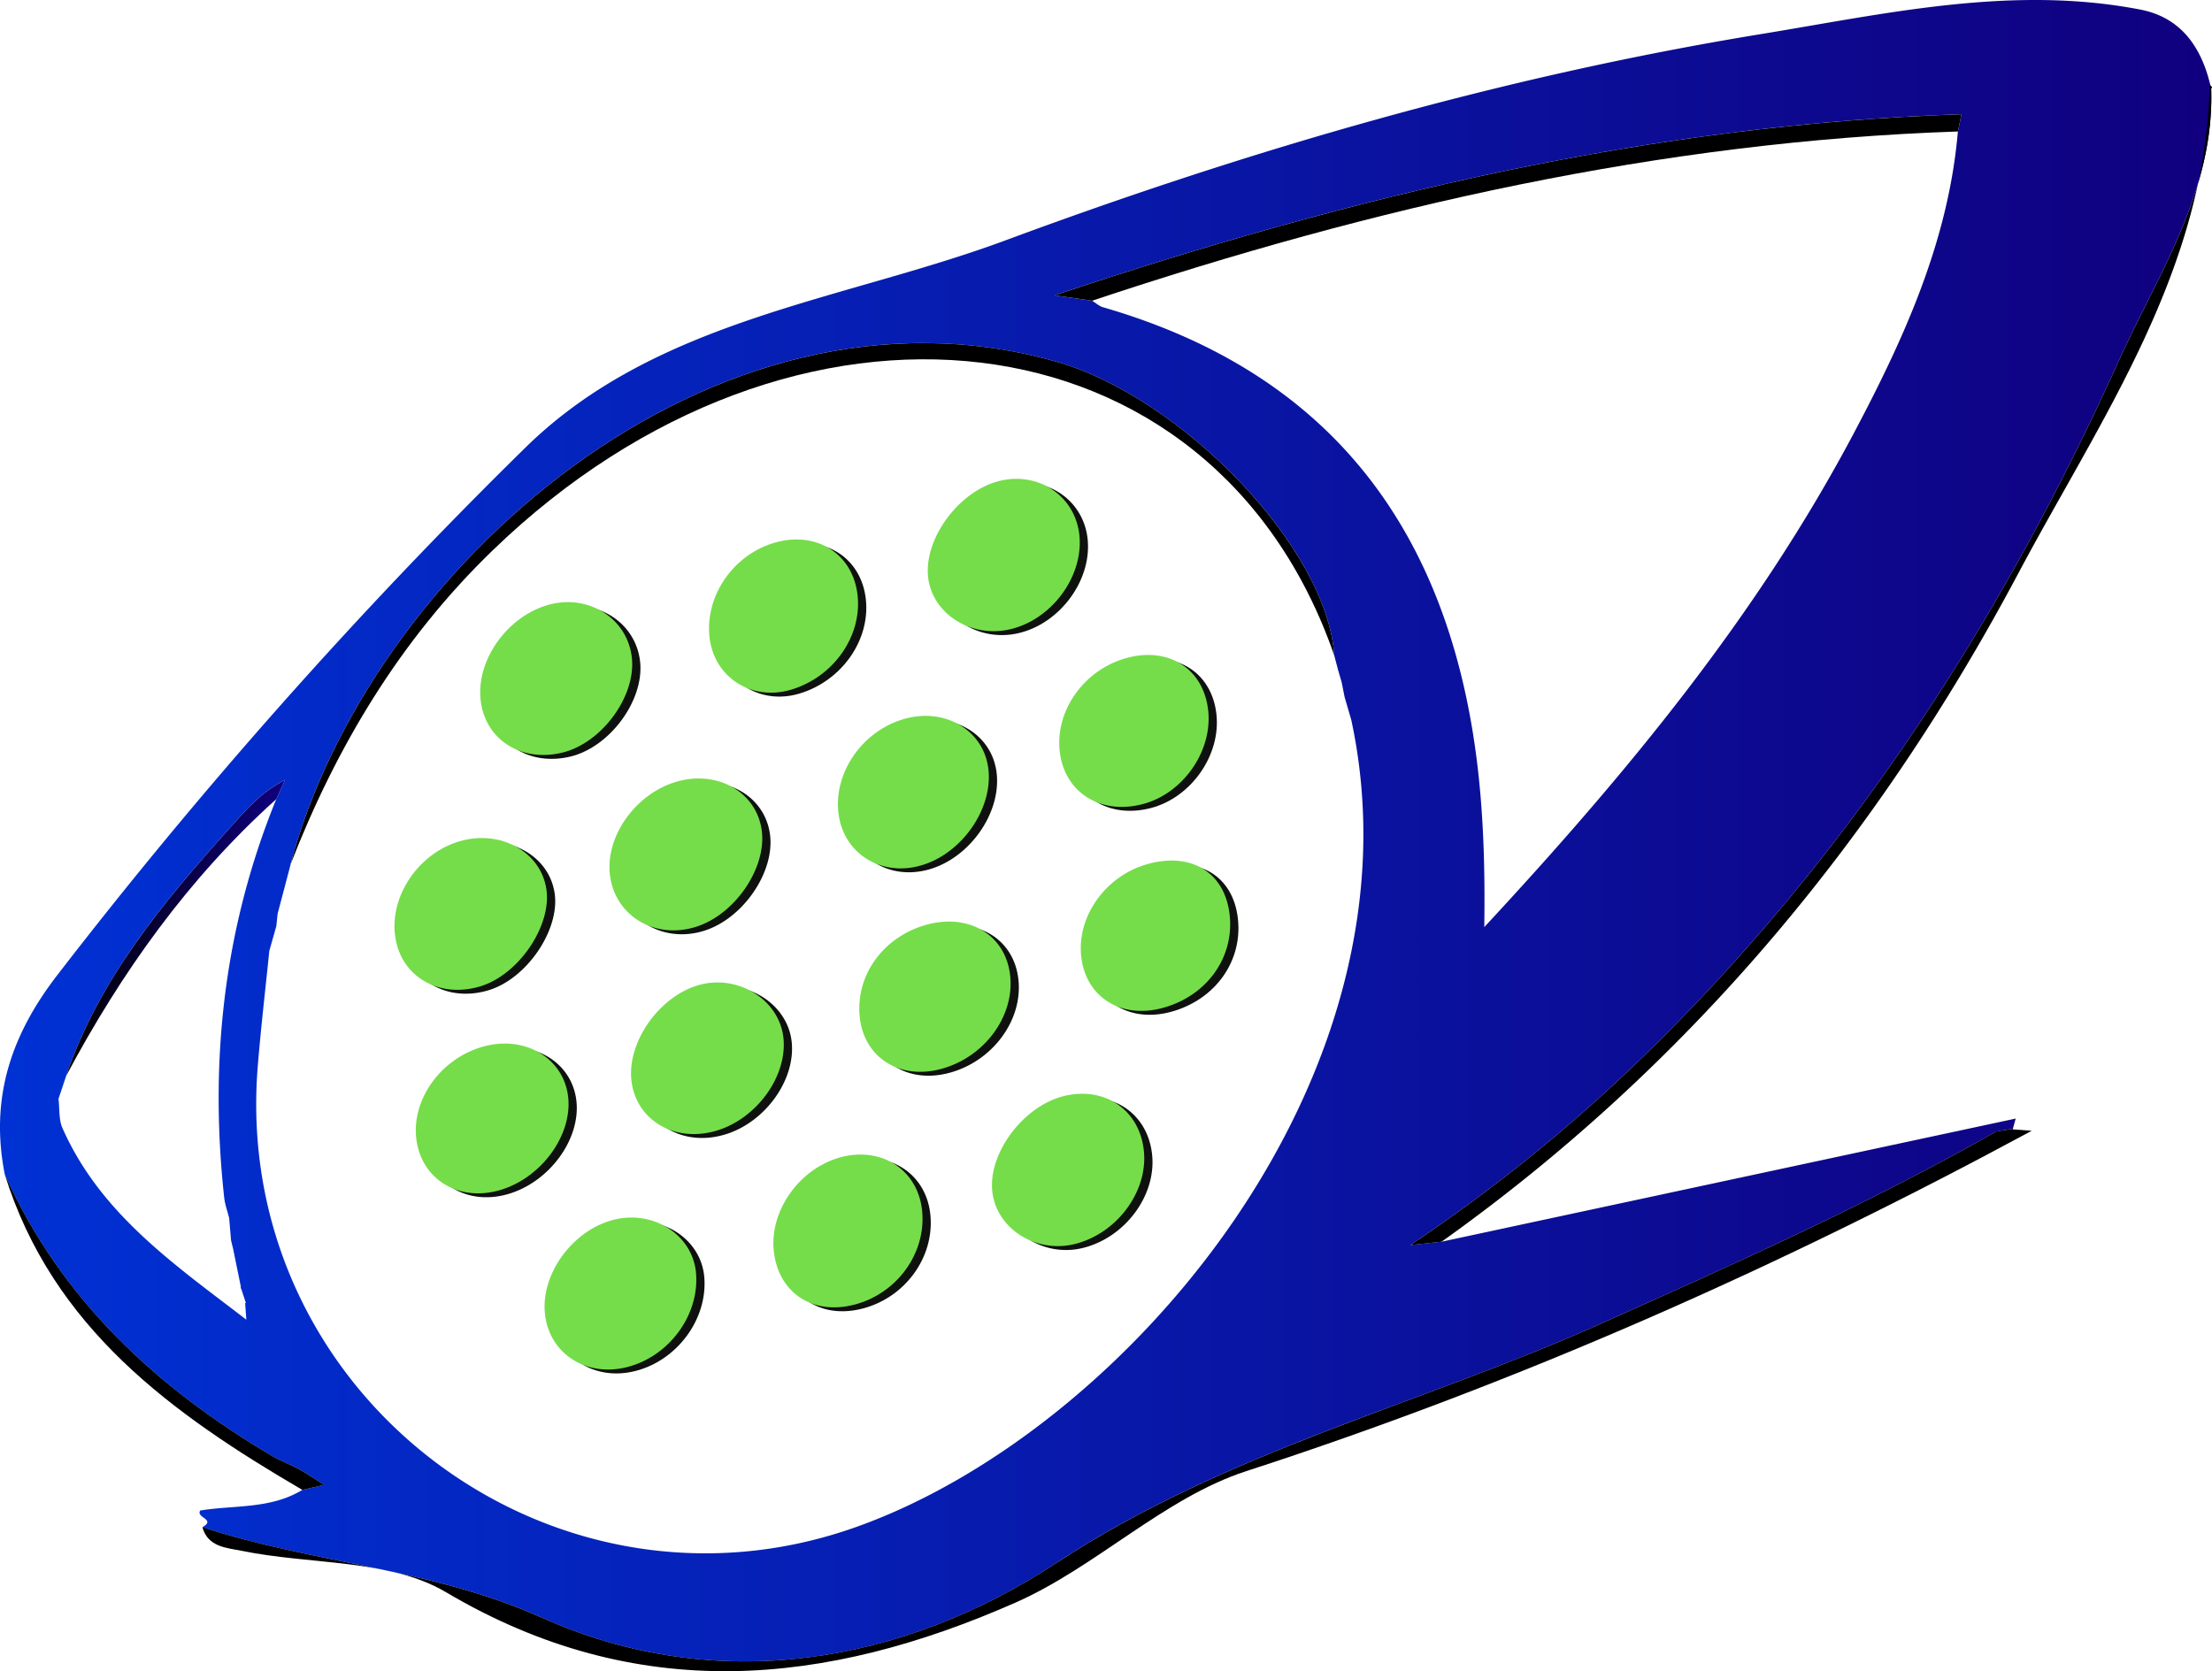
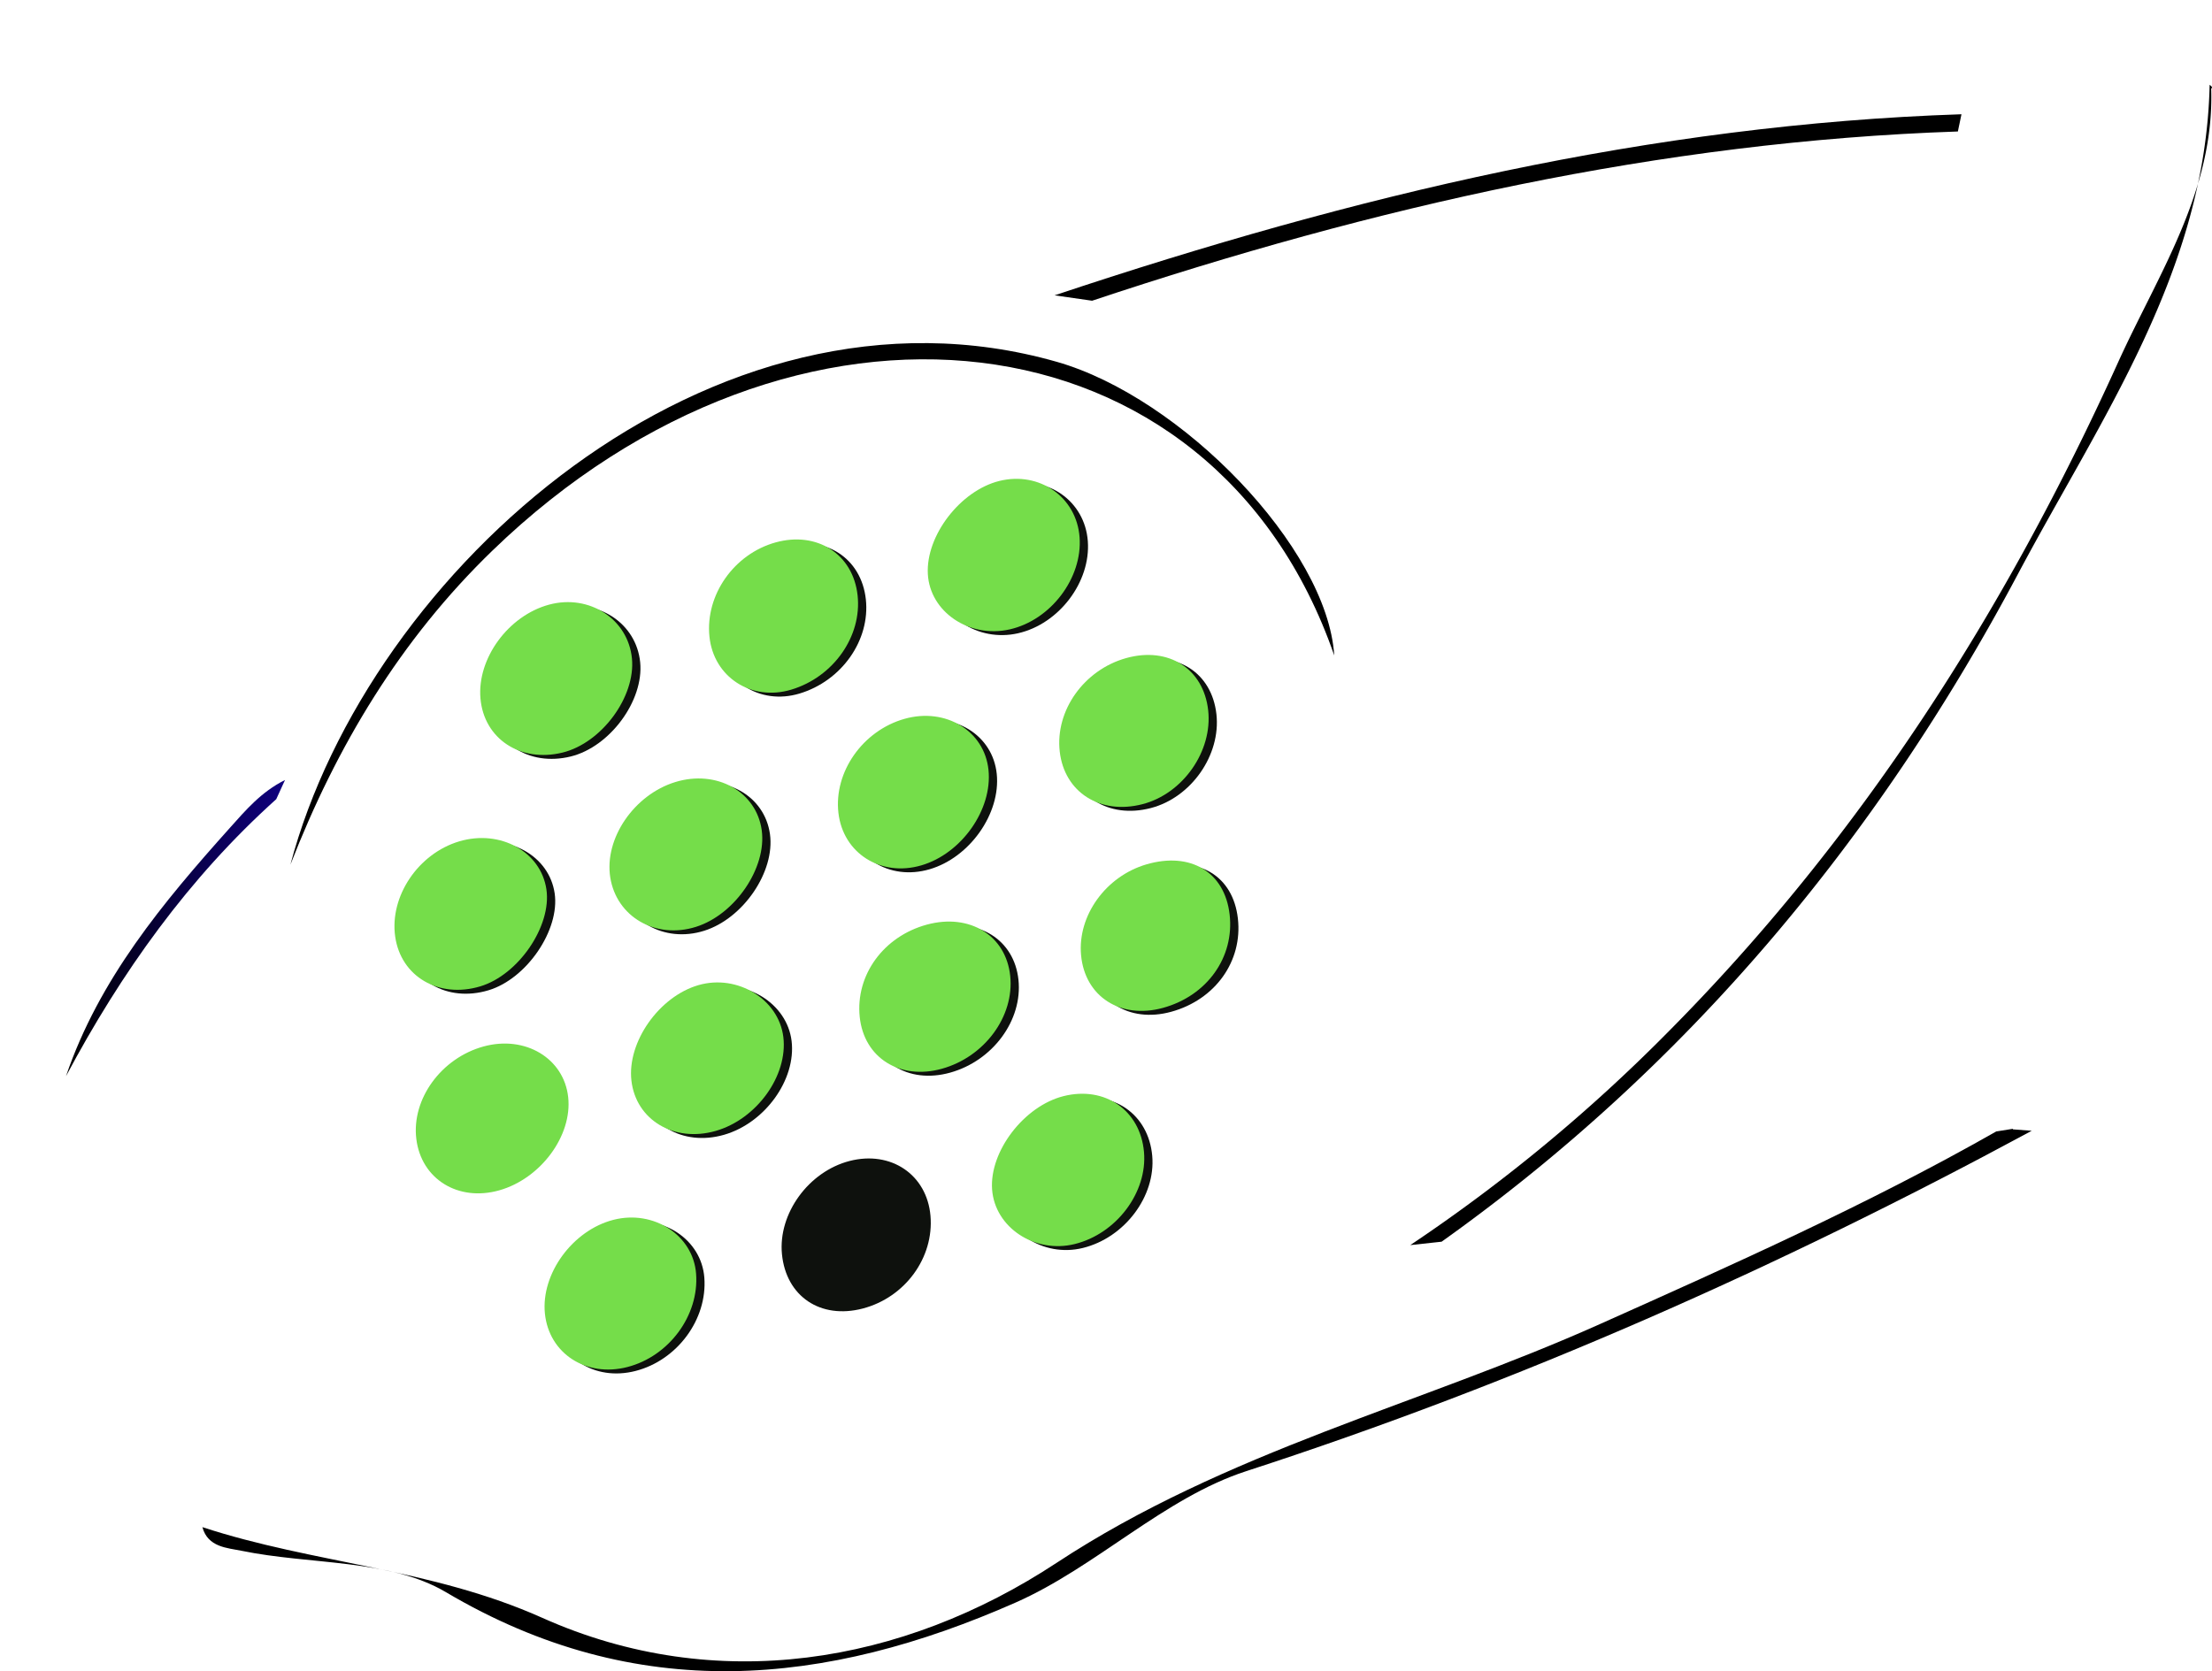
<svg xmlns="http://www.w3.org/2000/svg" xmlns:xlink="http://www.w3.org/1999/xlink" id="Livello_2" data-name="Livello 2" viewBox="0 0 1210.848 915.028">
  <defs>
    <style>.cls-1{fill:url(#Sfumatura_senza_nome_496);}.cls-2{fill:url(#Sfumatura_senza_nome_501);}.cls-3{fill:url(#Sfumatura_senza_nome_496-2);}.cls-4{fill:url(#Sfumatura_senza_nome_496-3);}.cls-5{fill:url(#Sfumatura_senza_nome_496-4);}.cls-6{fill:url(#Sfumatura_senza_nome_496-5);}.cls-7{fill:url(#Sfumatura_senza_nome_496-6);}.cls-8{fill:url(#Sfumatura_senza_nome_496-7);}.cls-9{fill:url(#Sfumatura_senza_nome_496-8);}.cls-10{fill:url(#Sfumatura_senza_nome_496-9);}.cls-11{fill:url(#Sfumatura_senza_nome_496-10);}.cls-12{fill:url(#Sfumatura_senza_nome_496-11);}.cls-13{fill:#0e110d;}.cls-14{fill:#75dd4a;}</style>
    <linearGradient id="Sfumatura_senza_nome_496" x1="310.552" y1="3212.55" x2="1521.031" y2="3212.55" gradientUnits="userSpaceOnUse">
      <stop offset="0" stop-color="#0031d4" />
      <stop offset="1" stop-color="#10007f" />
    </linearGradient>
    <linearGradient id="Sfumatura_senza_nome_501" x1="346.677" y1="3265.88" x2="466.572" y2="3265.88" gradientUnits="userSpaceOnUse">
      <stop offset="0" />
      <stop offset="1" stop-color="#10007f" />
    </linearGradient>
    <linearGradient id="Sfumatura_senza_nome_496-2" x1="438.197" y1="3451.924" x2="442.391" y2="3451.924" xlink:href="#Sfumatura_senza_nome_496" />
    <linearGradient id="Sfumatura_senza_nome_496-3" x1="462.516" y1="3244.534" x2="469.631" y2="3244.534" xlink:href="#Sfumatura_senza_nome_496" />
    <linearGradient id="Sfumatura_senza_nome_496-4" x1="457.966" y1="3271.602" x2="461.807" y2="3271.602" xlink:href="#Sfumatura_senza_nome_496" />
    <linearGradient id="Sfumatura_senza_nome_496-5" x1="1046.595" y1="3145.672" x2="1050.245" y2="3145.672" xlink:href="#Sfumatura_senza_nome_496" />
    <linearGradient id="Sfumatura_senza_nome_496-6" x1="342.57" y1="3353.147" x2="346.742" y2="3353.147" xlink:href="#Sfumatura_senza_nome_496" />
    <linearGradient id="Sfumatura_senza_nome_496-7" x1="435.993" y1="3430.744" x2="437.028" y2="3430.744" xlink:href="#Sfumatura_senza_nome_496" />
    <linearGradient id="Sfumatura_senza_nome_496-8" x1="444.757" y1="3475.741" x2="445.388" y2="3475.741" xlink:href="#Sfumatura_senza_nome_496" />
    <linearGradient id="Sfumatura_senza_nome_496-9" x1="1043.045" y1="3127.949" x2="1044.963" y2="3127.949" xlink:href="#Sfumatura_senza_nome_496" />
    <linearGradient id="Sfumatura_senza_nome_496-10" x1="442.618" y1="3467.301" x2="445.161" y2="3467.301" xlink:href="#Sfumatura_senza_nome_496" />
    <linearGradient id="Sfumatura_senza_nome_496-11" x1="1403.29" y1="3376.5" x2="1412.462" y2="3376.5" xlink:href="#Sfumatura_senza_nome_496" />
  </defs>
-   <path class="cls-1" d="M1099.693,3437.587l314.252-67.417c-.361,1.299-1.001,3.603-1.64,5.908l.157-.309q-4.591.738-9.181,1.476c-70.037,39.815-143.477,72.582-216.91,105.449-98.75,44.199-204.448,69.525-297.523,130.785-84.125,55.369-186.141,72.704-281.474,30.048-60.959-27.276-125.12-29.653-186.031-49.649,7.754-4.341-3.794-5.15-1.16-9.106,18.415-3.054,38.508-.672,55.862-11.297,3.283-.742,6.543-1.49,11.9-2.72-6.1-3.867-9.964-6.605-14.093-8.856-4.513-2.46-9.475-4.126-13.892-6.729C396.316,3517.665,343.98,3469.377,313.148,3400.676c-8.043-41.039,2.889-75.499,28.801-109.1a2812.066,2812.066,0,0,1,256.13-288.691c71.606-70.358,173.323-80.349,262.936-113.577,134.359-49.819,271.926-89.768,413.592-112.931,68.493-11.199,137.342-26.972,207.537-13.414,23.014,4.445,34.116,21.65,38.815,43.415,1.769,56.172-29.19,101.66-50.954,149.707-61.723,136.259-141.147,260.945-247.262,367.598a908.535,908.535,0,0,1-140.197,115.762C1090.236,3438.612,1094.964,3438.099,1099.693,3437.587ZM442.619,3463.45a1.298,1.298,0,0,1-.228-1.207q-2.096-10.301-4.192-20.602-.586-2.388-1.171-4.776-.517-6.121-1.035-12.242c-.926-3.713-2.299-7.377-2.711-11.146-8.204-75.031-.123-147.957,28.493-218.19l4.796-10.49c-13.012,6.472-21.458,16.463-30.184,26.203-36.632,40.89-71.622,82.843-89.71,135.961l.065-.045q-2.085,6.229-4.17,12.459c.659,5.36.081,11.265,2.169,15.995,20.794,47.109,61.784,75.018,100.647,104.909q-.316-4.541-.633-9.083l.406-.034Zm27.012-232.421-7.114,27.008q-.355,3.394-.71,6.788l-3.841,13.552c-2.127,21.086-4.613,42.142-6.323,63.261-14.467,178.63,160.314,311.799,327.674,252.132,147.906-52.732,312.816-247.206,270.927-441.844q-1.825-6.254-3.65-12.508-.816-4.095-1.632-8.189-.959-3.281-1.918-6.562-1.063-4.033-2.127-8.066c-3.792-59.069-83.675-141.305-151.889-160.768-188.889-53.892-376.97,114.438-419.513,275.333Zm438.738-308.648c1.992,1.218,3.834,2.954,5.998,3.58,102.971,29.807,169.289,95.036,195.695,200.084,11.278,44.867,13.708,90.402,12.983,139.3,78.744-84.824,149.642-170.988,202.355-270.56,27.487-51.921,51.801-105.272,56.892-165.07.539-2.582,1.078-5.165,1.969-9.433-169.995,5.669-331.951,44.248-496.442,99.149Z" transform="translate(-310.552 -2757.727)" />
  <path d="M421.344,3593.877c60.91,19.996,125.071,22.374,186.031,49.649,95.332,42.656,197.348,25.321,281.474-30.048,93.076-61.26,198.773-86.586,297.523-130.785,73.433-32.868,146.873-65.634,216.919-105.463q4.595-.745,9.173-1.462l-.157.308c2.789.211,5.579.422,10.405.788-138.964,75.069-280.92,137.962-429.873,186.323-45.139,14.655-82.225,52.521-126.415,72.01-103.723,45.745-207.071,56.266-311.804-5.735-30.885-18.284-74.399-14.907-111.879-22.647C435.045,3605.228,424.306,3604.936,421.344,3593.877Z" transform="translate(-310.552 -2757.727)" />
  <path d="M1099.693,3437.587c-4.729.513-9.457,1.026-17.147,1.86a908.535,908.535,0,0,0,140.197-115.762c106.115-106.653,185.539-231.339,247.262-367.598,21.765-48.048,52.723-93.535,50.954-149.707.162-.271.541-.783.417-.988a6.496,6.496,0,0,0-1.269-1.23c-2.201,102.051-59.91,183.181-104.956,267.896C1337.997,3217.154,1234.663,3341.483,1099.693,3437.587Z" transform="translate(-310.552 -2757.727)" />
-   <path d="M313.148,3400.676c30.832,68.701,83.168,116.989,146.813,154.493,4.418,2.603,9.379,4.268,13.892,6.729,4.129,2.251,7.993,4.989,14.093,8.856-5.357,1.23-8.618,1.979-11.9,2.72C404.789,3531.84,339.317,3484.782,313.148,3400.676Z" transform="translate(-310.552 -2757.727)" />
  <path d="M1040.918,3116.601c-66.313-191.45-295.962-216.954-460.866-57.357-50.383,48.762-85.32,107.139-110.536,171.923,42.543-160.895,230.624-329.225,419.513-275.333C957.243,2975.296,1037.125,3057.532,1040.918,3116.601Z" transform="translate(-310.552 -2757.727)" />
  <path d="M1382.29,2829.717c-162.933,5.528-319.952,41.3-473.922,92.665l-20.551-2.949c164.491-54.902,326.447-93.481,496.442-99.149C1383.368,2824.552,1382.829,2827.135,1382.29,2829.717Z" transform="translate(-310.552 -2757.727)" />
  <path class="cls-2" d="M461.776,3195.288c-48.063,43.2-84.887,94.928-115.099,151.674,18.088-53.118,53.078-95.071,89.71-135.961,8.726-9.74,17.173-19.731,30.184-26.203Z" transform="translate(-310.552 -2757.727)" />
  <path class="cls-3" d="M442.391,3462.244q-2.098-10.339-4.194-20.64Q440.296,3451.962,442.391,3462.244Z" transform="translate(-310.552 -2757.727)" />
  <path class="cls-4" d="M469.631,3231.029q-3.558,13.505-7.114,27.009Q466.074,3244.533,469.631,3231.029Z" transform="translate(-310.552 -2757.727)" />
  <path class="cls-5" d="M461.807,3264.825q-1.921,6.778-3.842,13.554Q459.887,3271.6,461.807,3264.825Z" transform="translate(-310.552 -2757.727)" />
  <path class="cls-6" d="M1050.245,3151.927q-1.825-6.255-3.65-12.509Q1048.42,3145.673,1050.245,3151.927Z" transform="translate(-310.552 -2757.727)" />
  <path class="cls-7" d="M346.742,3346.917q-2.087,6.231-4.172,12.46Q344.657,3353.146,346.742,3346.917Z" transform="translate(-310.552 -2757.727)" />
  <path class="cls-8" d="M437.028,3436.866q-.517-6.123-1.035-12.244Q436.511,3430.746,437.028,3436.866Z" transform="translate(-310.552 -2757.727)" />
  <path class="cls-9" d="M445.388,3480.28q-.315-4.536-.631-9.078Q445.07,3475.736,445.388,3480.28Z" transform="translate(-310.552 -2757.727)" />
-   <path class="cls-10" d="M1044.963,3131.229q-.959-3.279-1.918-6.56Q1044.004,3127.947,1044.963,3131.229Z" transform="translate(-310.552 -2757.727)" />
+   <path class="cls-10" d="M1044.963,3131.229q-.959-3.279-1.918-6.56Z" transform="translate(-310.552 -2757.727)" />
  <path class="cls-11" d="M445.161,3471.163q-1.272-3.868-2.543-7.724Q443.89,3467.312,445.161,3471.163Z" transform="translate(-310.552 -2757.727)" />
  <path class="cls-12" d="M1412.462,3375.769q-4.582.724-9.173,1.462Q1407.867,3376.513,1412.462,3375.769Z" transform="translate(-310.552 -2757.727)" />
  <g id="T7PTPF">
    <path class="cls-13" d="M732.035,3214.442c2.834,20.547-14.595,46.159-35.996,52.896-22.042,6.939-43.501-5.448-46.921-27.085-3.361-21.27,13.037-45.286,35.652-52.213C707.351,3181.123,729.116,3193.282,732.035,3214.442Z" transform="translate(-310.552 -2757.727)" />
    <path class="cls-13" d="M660.992,3120.392c2.044,20.988-16.593,46.264-37.99,51.524-23.029,5.661-43.01-7.514-44.936-29.63-1.906-21.887,15.272-45.364,37.588-51.37C637.63,3085.001,658.891,3098.824,660.992,3120.392Z" transform="translate(-310.552 -2757.727)" />
    <path class="cls-13" d="M706.841,3379.071c-22.743,6.515-43.655-5.961-46.138-27.527-2.429-21.09,15.126-46.084,36.74-52.311,21.272-6.128,43.91,7.739,46.424,28.438C746.436,3348.826,729.279,3372.643,706.841,3379.071Z" transform="translate(-310.552 -2757.727)" />
    <path class="cls-13" d="M577.984,3299.919c-22.702,6.821-43.47-5.326-46.595-27.253-3.144-22.055,12.638-45.49,35.118-52.148,22.4-6.635,44.633,5.643,47.667,26.322C617.116,3266.884,598.869,3293.645,577.984,3299.919Z" transform="translate(-310.552 -2757.727)" />
    <path class="cls-13" d="M941.284,3390.584c1.968,22.133-15.104,44.814-37.965,50.438-21.822,5.368-43.665-9.086-45.179-29.897-1.516-20.842,17.499-45.684,39.117-51.104C919.912,3354.342,939.256,3367.77,941.284,3390.584Z" transform="translate(-310.552 -2757.727)" />
    <path class="cls-13" d="M819.895,3423.387c1.992,22.947-13.927,44.746-37.093,50.795-23.105,6.032-41.936-6.636-44.206-29.741-2.183-22.212,14.587-45.306,37.086-51.07C798.307,3387.575,817.943,3400.906,819.895,3423.387Z" transform="translate(-310.552 -2757.727)" />
    <path class="cls-13" d="M658.487,3508.352c-22.544,5.813-42.916-7.405-45.138-29.287-2.211-21.778,15.162-45.567,37.468-51.304,22.081-5.68,43.708,8.422,45.293,29.534C697.822,3480.069,681.319,3502.464,658.487,3508.352Z" transform="translate(-310.552 -2757.727)" />
    <path class="cls-13" d="M784.52,3085.9c2.428,22.392-13.249,44.648-36.326,51.567-21.829,6.546-42.523-6.887-44.783-29.07-2.321-22.783,13.461-45.242,36.226-51.554C762.373,3050.541,782.068,3063.292,784.52,3085.9Z" transform="translate(-310.552 -2757.727)" />
    <path class="cls-13" d="M819.422,3233.67c-22.213,6.486-42.876-6.602-45.41-28.761-2.562-22.411,13.37-45.046,36.232-51.476,22.518-6.333,43.745,6.621,45.929,28.029C858.384,3203.135,841.409,3227.25,819.422,3233.67Z" transform="translate(-310.552 -2757.727)" />
    <path class="cls-13" d="M976.423,3148.755c2.5,22.38-13.822,45.707-35.981,51.421-23.17,5.976-42.747-6.5-45.281-28.856-2.542-22.431,13.295-44.696,36.373-51.138C954.665,3113.726,973.876,3125.954,976.423,3148.755Z" transform="translate(-310.552 -2757.727)" />
    <path class="cls-13" d="M862.096,3023.201c21.952-5.448,42.292,8.815,43.932,30.807,1.666,22.34-15.763,45.354-38.21,50.454-22.155,5.034-43.718-9.536-44.853-30.308C821.817,3053.15,840.748,3028.499,862.096,3023.201Z" transform="translate(-310.552 -2757.727)" />
    <path class="cls-13" d="M822.497,3266.1c23.382-6.307,43.231,5.934,45.561,28.097,2.325,22.113-14.002,44.312-37.383,50.828-23.009,6.413-42.677-5.984-44.998-28.363C783.297,3293.725,798.75,3272.505,822.497,3266.1Z" transform="translate(-310.552 -2757.727)" />
-     <path class="cls-13" d="M626.083,3360.528c2.349,21.13-15.031,44.667-37.711,51.072-22.539,6.365-42.728-6.152-45.418-28.16-2.671-21.851,13.699-44.314,36.895-50.629C602.58,3326.623,623.723,3339.298,626.083,3360.528Z" transform="translate(-310.552 -2757.727)" />
    <path class="cls-13" d="M988.171,3260.636c2.659,23.372-12.377,44.43-36.456,51.056-23.284,6.407-42.796-6.154-44.876-28.888-1.977-21.612,13.526-43.145,35.759-49.667C966.797,3226.039,985.52,3237.336,988.171,3260.636Z" transform="translate(-310.552 -2757.727)" />
  </g>
  <g id="T7PTPF-2" data-name="T7PTPF">
    <path class="cls-14" d="M727.522,3212.305c2.834,20.547-14.595,46.159-35.996,52.896-22.042,6.939-43.501-5.448-46.921-27.085-3.361-21.27,13.037-45.286,35.652-52.213C702.838,3178.986,724.603,3191.145,727.522,3212.305Z" transform="translate(-310.552 -2757.727)" />
    <path class="cls-14" d="M656.479,3118.255c2.044,20.988-16.593,46.264-37.99,51.524-23.029,5.661-43.01-7.514-44.936-29.63-1.906-21.887,15.272-45.364,37.588-51.37C633.117,3082.864,654.378,3096.688,656.479,3118.255Z" transform="translate(-310.552 -2757.727)" />
    <path class="cls-14" d="M702.328,3376.934c-22.743,6.515-43.655-5.961-46.138-27.527-2.429-21.09,15.126-46.084,36.74-52.311,21.272-6.128,43.91,7.739,46.424,28.438C741.923,3346.689,724.766,3370.506,702.328,3376.934Z" transform="translate(-310.552 -2757.727)" />
    <path class="cls-14" d="M573.471,3297.783c-22.702,6.821-43.47-5.326-46.595-27.253-3.144-22.055,12.638-45.49,35.118-52.148,22.4-6.635,44.633,5.643,47.667,26.322C612.603,3264.747,594.356,3291.508,573.471,3297.783Z" transform="translate(-310.552 -2757.727)" />
    <path class="cls-14" d="M936.771,3388.447c1.968,22.133-15.104,44.814-37.965,50.438-21.822,5.368-43.665-9.086-45.179-29.897-1.516-20.842,17.499-45.684,39.117-51.104C915.399,3352.206,934.743,3365.633,936.771,3388.447Z" transform="translate(-310.552 -2757.727)" />
-     <path class="cls-14" d="M815.382,3421.25c1.992,22.947-13.927,44.746-37.093,50.795-23.105,6.032-41.936-6.636-44.206-29.741-2.183-22.212,14.587-45.306,37.086-51.07C793.794,3385.438,813.43,3398.769,815.382,3421.25Z" transform="translate(-310.552 -2757.727)" />
    <path class="cls-14" d="M653.974,3506.215c-22.544,5.813-42.916-7.405-45.138-29.287-2.211-21.778,15.162-45.567,37.468-51.304,22.081-5.68,43.708,8.422,45.293,29.534C693.309,3477.932,676.806,3500.327,653.974,3506.215Z" transform="translate(-310.552 -2757.727)" />
    <path class="cls-14" d="M780.007,3083.764c2.428,22.392-13.249,44.648-36.326,51.567-21.829,6.546-42.523-6.887-44.783-29.07-2.321-22.783,13.461-45.242,36.226-51.554C757.86,3048.405,777.555,3061.155,780.007,3083.764Z" transform="translate(-310.552 -2757.727)" />
    <path class="cls-14" d="M814.909,3231.533c-22.213,6.486-42.876-6.602-45.41-28.761-2.562-22.411,13.37-45.046,36.232-51.476,22.518-6.333,43.745,6.621,45.929,28.029C853.871,3200.998,836.896,3225.113,814.909,3231.533Z" transform="translate(-310.552 -2757.727)" />
    <path class="cls-14" d="M971.91,3146.618c2.5,22.38-13.822,45.707-35.981,51.421-23.17,5.976-42.747-6.5-45.281-28.856-2.542-22.431,13.295-44.696,36.373-51.138C950.152,3111.589,969.363,3123.818,971.91,3146.618Z" transform="translate(-310.552 -2757.727)" />
    <path class="cls-14" d="M857.583,3021.064c21.952-5.448,42.292,8.815,43.932,30.807,1.666,22.34-15.763,45.354-38.21,50.454-22.155,5.034-43.718-9.536-44.853-30.308C817.304,3051.013,836.235,3026.362,857.583,3021.064Z" transform="translate(-310.552 -2757.727)" />
    <path class="cls-14" d="M817.984,3263.963c23.382-6.307,43.231,5.934,45.561,28.097,2.325,22.113-14.002,44.312-37.383,50.828-23.009,6.413-42.677-5.984-44.998-28.363C778.784,3291.588,794.237,3270.368,817.984,3263.963Z" transform="translate(-310.552 -2757.727)" />
    <path class="cls-14" d="M621.57,3358.391c2.349,21.13-15.031,44.667-37.711,51.072-22.539,6.365-42.728-6.152-45.418-28.16-2.671-21.851,13.699-44.314,36.895-50.629C598.067,3324.486,619.21,3337.162,621.57,3358.391Z" transform="translate(-310.552 -2757.727)" />
    <path class="cls-14" d="M983.658,3258.499c2.659,23.372-12.377,44.43-36.457,51.056-23.284,6.407-42.796-6.154-44.876-28.888-1.977-21.612,13.526-43.145,35.759-49.667C962.284,3223.902,981.007,3235.2,983.658,3258.499Z" transform="translate(-310.552 -2757.727)" />
  </g>
</svg>